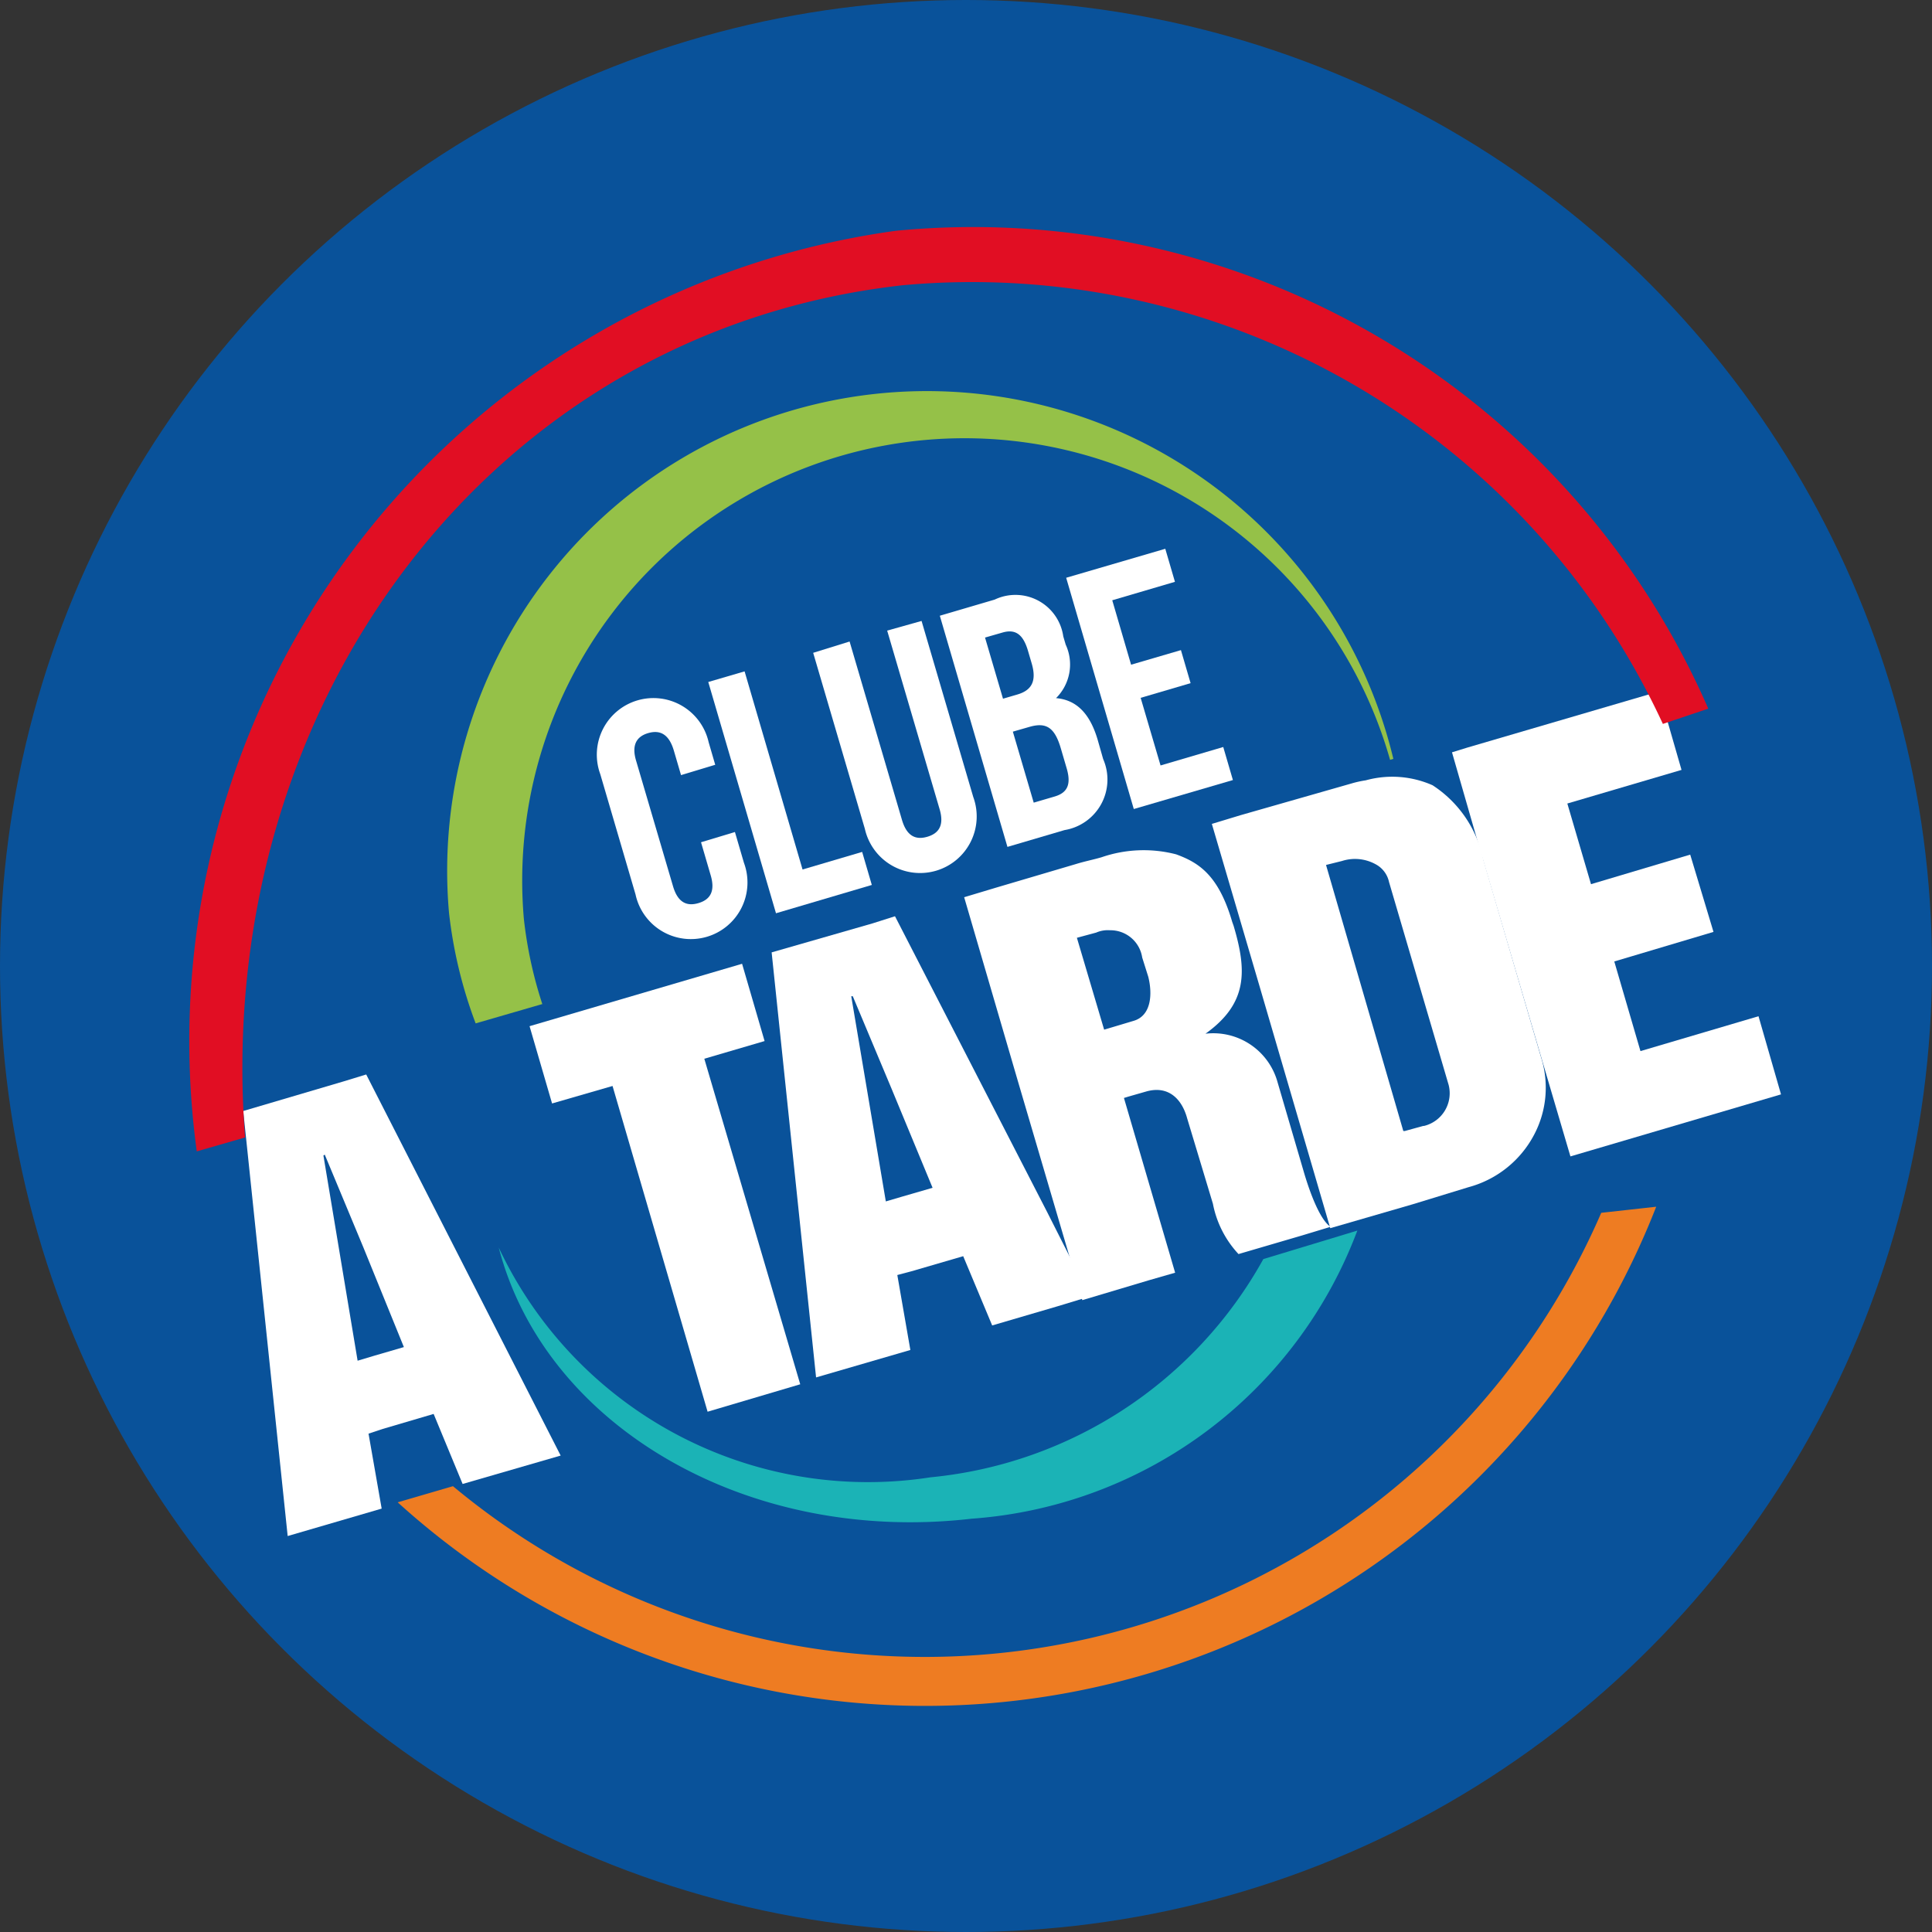
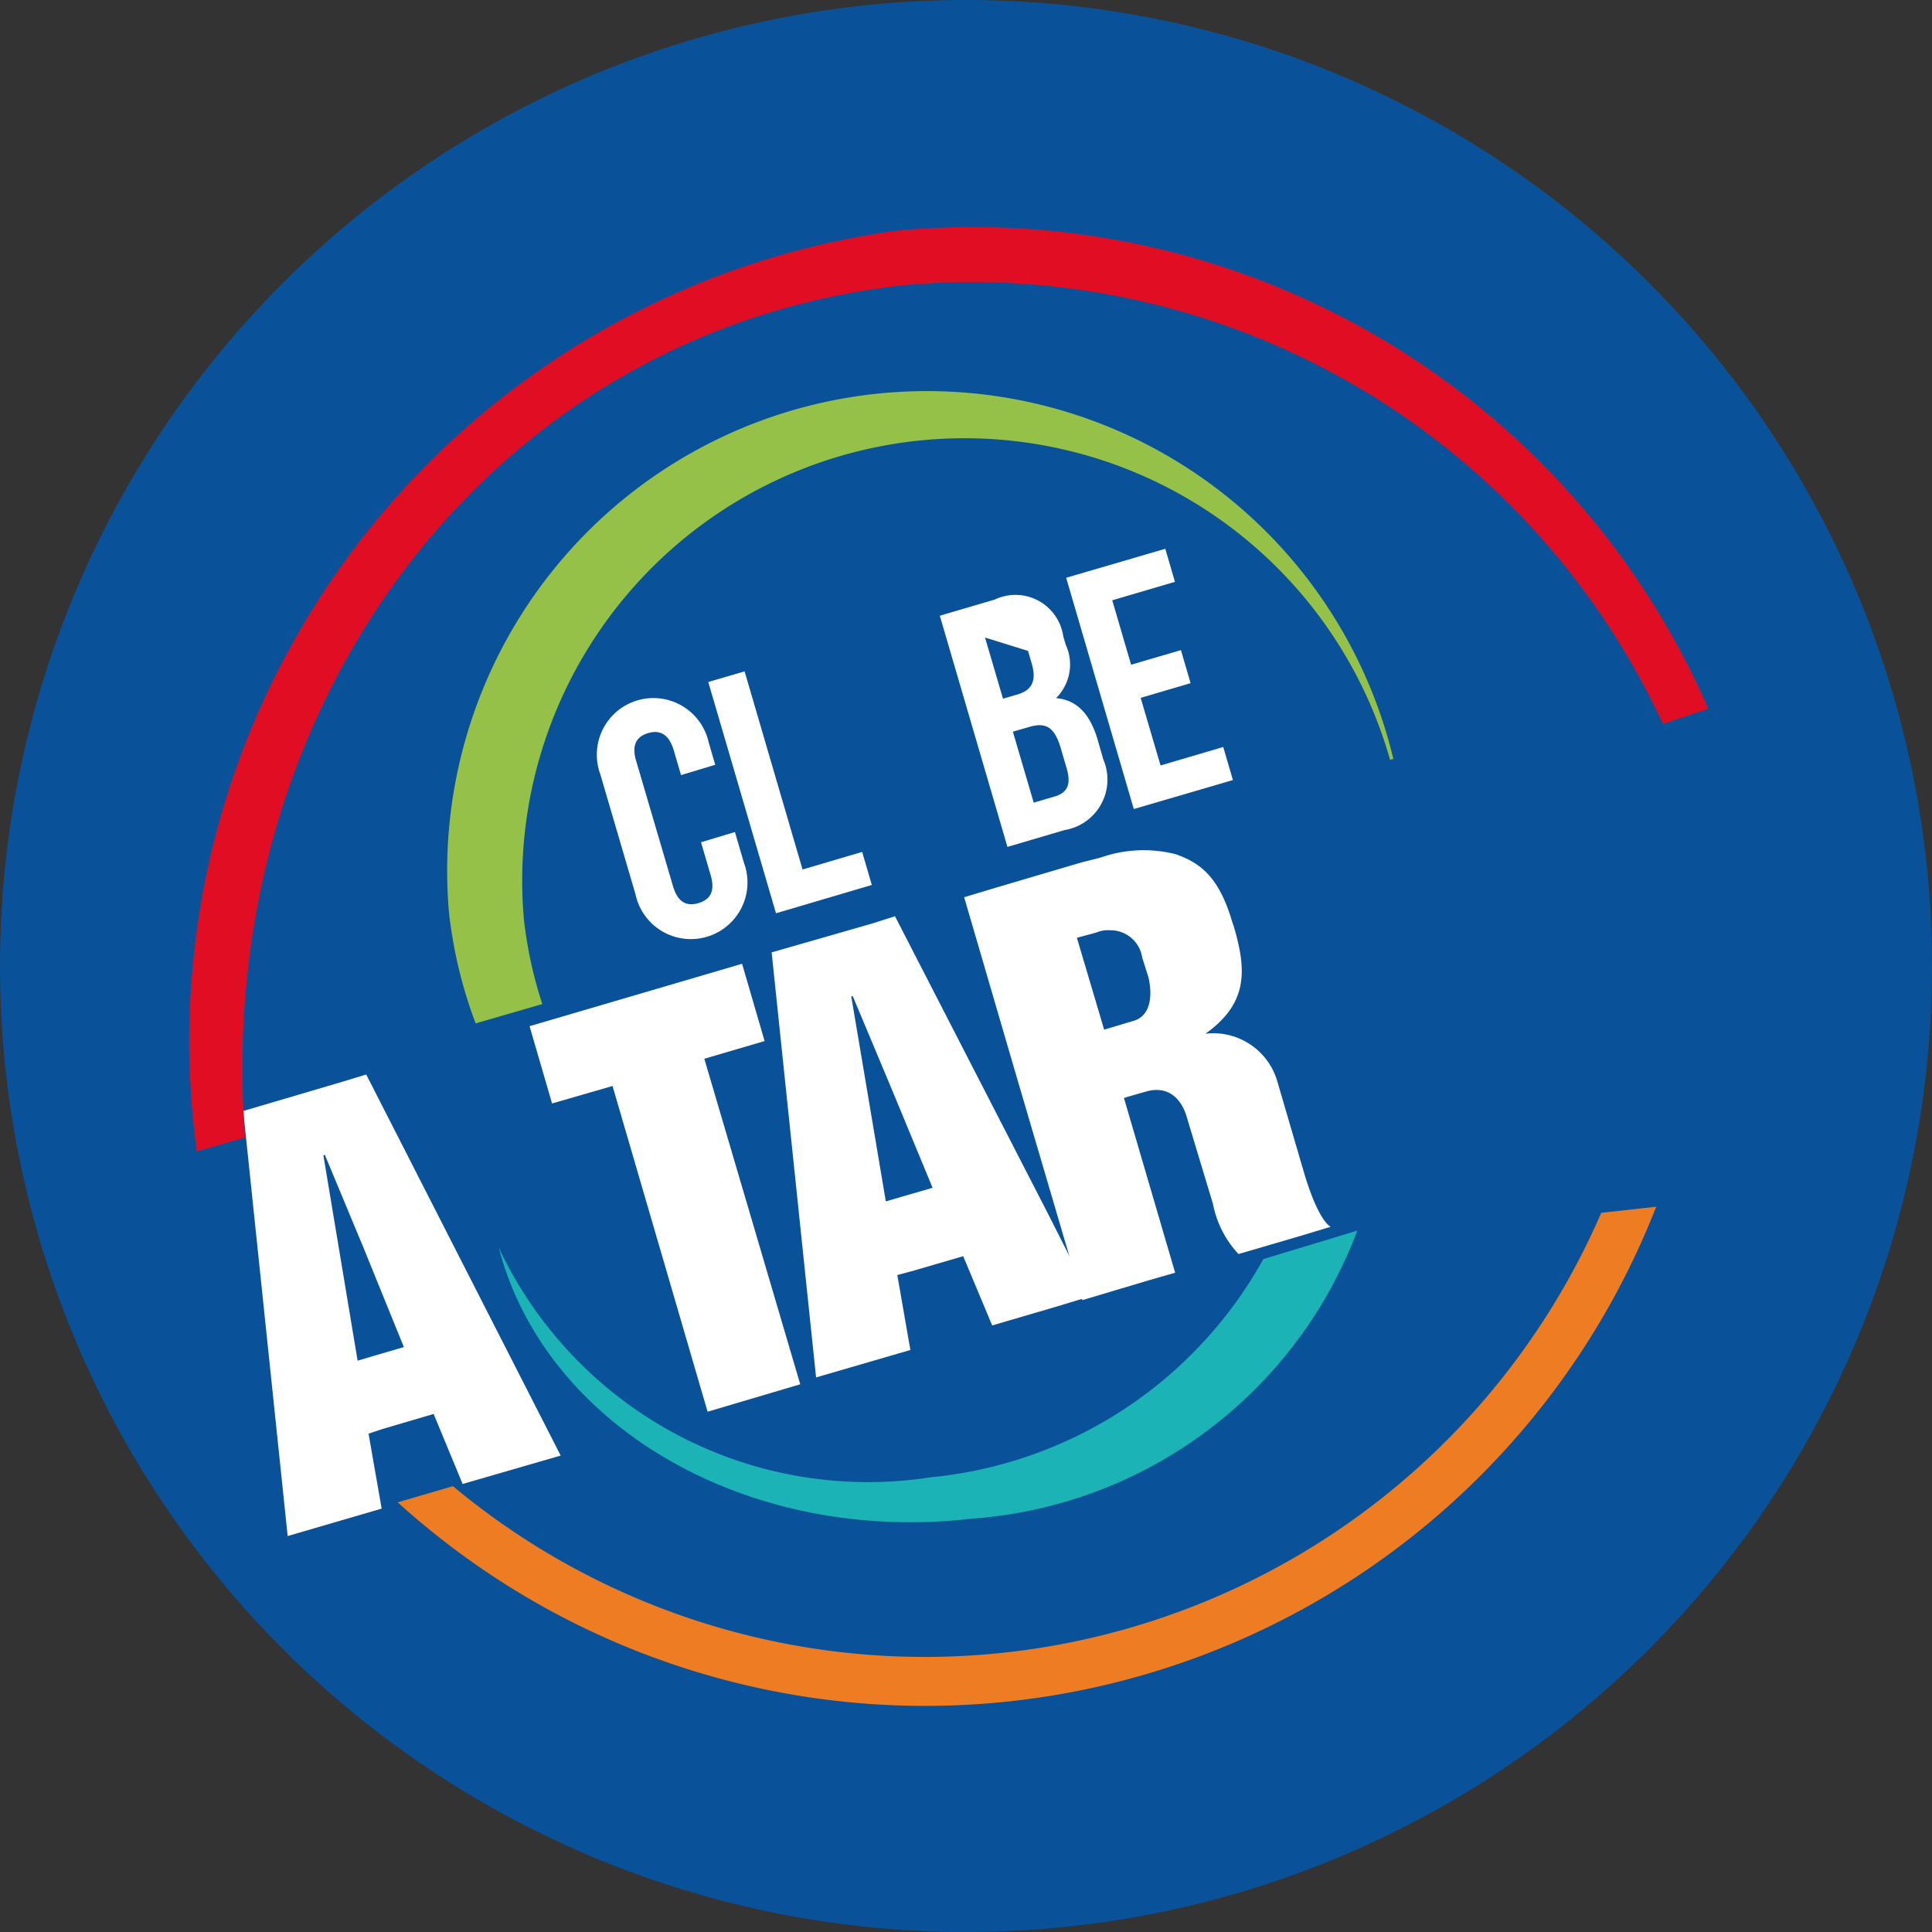
<svg xmlns="http://www.w3.org/2000/svg" id="clube_a_tarde" width="20" height="20" viewBox="0 0 20 20">
  <rect x="0" y="0" width="20" height="20" fill="#333333" stroke="none" />
  <g id="Camada_1" data-name="Camada 1" transform="translate(0 0)">
    <circle id="Elipse_1" data-name="Elipse 1" cx="10" cy="10" r="10" fill="#09529a" />
    <path id="Caminho_1" data-name="Caminho 1" d="M143.267,258.884l-.233-.8-2.2.646.233.8.626-.181.984,3.372.959-.284-.993-3.37Z" transform="translate(-135.352 -248.107)" fill="#fff" />
    <path id="Caminho_2" data-name="Caminho 2" d="M62.214,288.205l-1.044.308.46,4.4.973-.284-.136-.776.148-.049.526-.155.3.725,1.015-.294-2.013-3.945Zm.317,2.84-.177.053L62,288.974l.014-.009.4.961.419,1.031Z" transform="translate(-58.652 -277.012)" fill="#fff" />
    <path id="Caminho_3" data-name="Caminho 3" d="M206.9,245.59l-.233.074-1.044.3.46,4.4.976-.284-.135-.776.147-.039.535-.156.3.717.682-.2.329-.1-.439-.868Zm.082,2.9-.177.052-.358-2.124h.016l.4.954.426,1.029Z" transform="translate(-197.635 -236.105)" fill="#fff" />
-     <path id="Caminho_4" data-name="Caminho 4" d="M392.692,188.617l-1.222.361-.271-.928,1.027-.306-.241-.8-1.027.306-.245-.835,1.182-.348-.234-.812-1.98.58-.162.05.274.952.952,3.231,2.18-.642Z" transform="translate(-374.488 -178.097)" fill="#fff" />
    <path id="Caminho_5" data-name="Caminho 5" d="M261.031,231.058l-.154-.526-.129-.441a.69.69,0,0,0-.741-.484c.437-.313.431-.648.291-1.118l-.014-.039c-.142-.487-.348-.615-.581-.7a1.34,1.34,0,0,0-.771.03c-.084.025-.17.041-.264.07l-.826.244-.333.1.555,1.9.668,2.271.69-.206.271-.078-.453-1.546-.077-.263.046-.014.185-.053c.225-.064.368.072.424.28l.266.882a1.056,1.056,0,0,0,.265.521l.659-.193.294-.089C261.171,231.52,261.056,231.141,261.031,231.058Zm-1.772-1.583-.13.039-.171.051-.282-.951.2-.054a.3.3,0,0,1,.142-.024.332.332,0,0,1,.334.282l.063.2C259.458,229.189,259.451,229.422,259.259,229.475Z" transform="translate(-247.528 -218.906)" fill="#fff" />
-     <path id="Caminho_6" data-name="Caminho 6" d="M326.533,210.233l-.349-1.194a1.207,1.207,0,0,0-.525-.77,1.031,1.031,0,0,0-.692-.051,1.072,1.072,0,0,0-.149.033l-1.144.327-.3.091.491,1.671.735,2.514.852-.247.578-.177a1.085,1.085,0,0,0,.682-.547,1.041,1.041,0,0,0,.072-.791Zm-.968,1.562-.193.053-.016,0-.8-2.754.165-.041a.441.441,0,0,1,.347.033.272.272,0,0,1,.14.184l.617,2.1a.348.348,0,0,1-.256.426Z" transform="translate(-310.829 -200.14)" fill="#fff" />
    <path id="Caminho_7" data-name="Caminho 7" d="M126.849,327.883a7.632,7.632,0,0,1-11.887,2.83l-.572.167a8.126,8.126,0,0,0,13.028-3.06Z" transform="translate(-110.273 -315.328)" fill="#ee7c22" />
    <path id="Caminho_8" data-name="Caminho 8" d="M141.633,330.742a4.617,4.617,0,0,0,3.985-2.982l-.973.295a4.423,4.423,0,0,1-3.445,2.259,4.223,4.223,0,0,1-4.47-2.378c.479,1.845,2.57,3.077,4.9,2.806Z" transform="translate(-131.567 -315.021)" fill="#1bb3b6" />
    <path id="Caminho_9" data-name="Caminho 9" d="M55.329,57.474A7.877,7.877,0,0,1,63.2,62.015l.47-.158a8.3,8.3,0,0,0-8.409-4.947,8.466,8.466,0,0,0-7.238,9.53l.5-.144C48.179,61.835,51.057,57.951,55.329,57.474Z" transform="translate(-45.986 -54.521)" fill="#e10e23" />
    <path id="Caminho_10" data-name="Caminho 10" d="M124.216,112.054a4.371,4.371,0,0,1-.191-.882,4.579,4.579,0,0,1,8.967-1.646l.034-.01a4.966,4.966,0,0,0-9.776,1.592,4.718,4.718,0,0,0,.276,1.146Z" transform="translate(-118.602 -101.66)" fill="#95c148" />
    <path id="Caminho_11" data-name="Caminho 11" d="M159.589,186.742l.093.318a.586.586,0,1,1-1.122.328l-.365-1.245a.586.586,0,1,1,1.122-.33l.068.233-.354.107-.075-.256c-.051-.171-.145-.214-.265-.179s-.176.123-.123.293l.38,1.292c.05.171.144.21.263.175s.177-.119.127-.288l-.1-.342Z" transform="translate(-151.981 -178.129)" fill="#fff" />
    <path id="Caminho_12" data-name="Caminho 12" d="M187.87,178.62l.376-.11.6,2.051.617-.182.1.342-.992.293Z" transform="translate(-180.538 -171.56)" fill="#fff" />
-     <path id="Caminho_13" data-name="Caminho 13" d="M216,165.287l.542,1.846c.05.171.144.21.263.175s.177-.119.126-.288l-.542-1.846.356-.1.535,1.822a.586.586,0,1,1-1.122.33l-.535-1.822Z" transform="translate(-207.205 -158.646)" fill="#fff" />
-     <path id="Caminho_14" data-name="Caminho 14" d="M250.387,158.6l.025.085a.49.49,0,0,1-.1.554c.225.019.356.177.431.431l.057.2a.53.53,0,0,1-.4.735l-.591.174-.7-2.393.568-.167A.5.5,0,0,1,250.387,158.6Zm-.81.012.186.633.147-.043c.14-.041.206-.128.151-.319l-.039-.133c-.05-.171-.13-.229-.264-.19Zm.288.974.216.735.215-.063c.126-.037.178-.116.126-.293l-.061-.208c-.065-.222-.157-.27-.329-.219Z" transform="translate(-239.38 -152.012)" fill="#fff" />
+     <path id="Caminho_14" data-name="Caminho 14" d="M250.387,158.6l.025.085a.49.49,0,0,1-.1.554c.225.019.356.177.431.431l.057.2a.53.53,0,0,1-.4.735l-.591.174-.7-2.393.568-.167A.5.5,0,0,1,250.387,158.6Zm-.81.012.186.633.147-.043c.14-.041.206-.128.151-.319l-.039-.133Zm.288.974.216.735.215-.063c.126-.037.178-.116.126-.293l-.061-.208c-.065-.222-.157-.27-.329-.219Z" transform="translate(-239.38 -152.012)" fill="#fff" />
    <path id="Caminho_15" data-name="Caminho 15" d="M283.493,147.2l.516-.151.1.342-.517.152.206.7.649-.191.1.342-1.026.3-.7-2.394,1.026-.3.1.342-.649.191Z" transform="translate(-271.784 -140.319)" fill="#fff" />
  </g>
</svg>